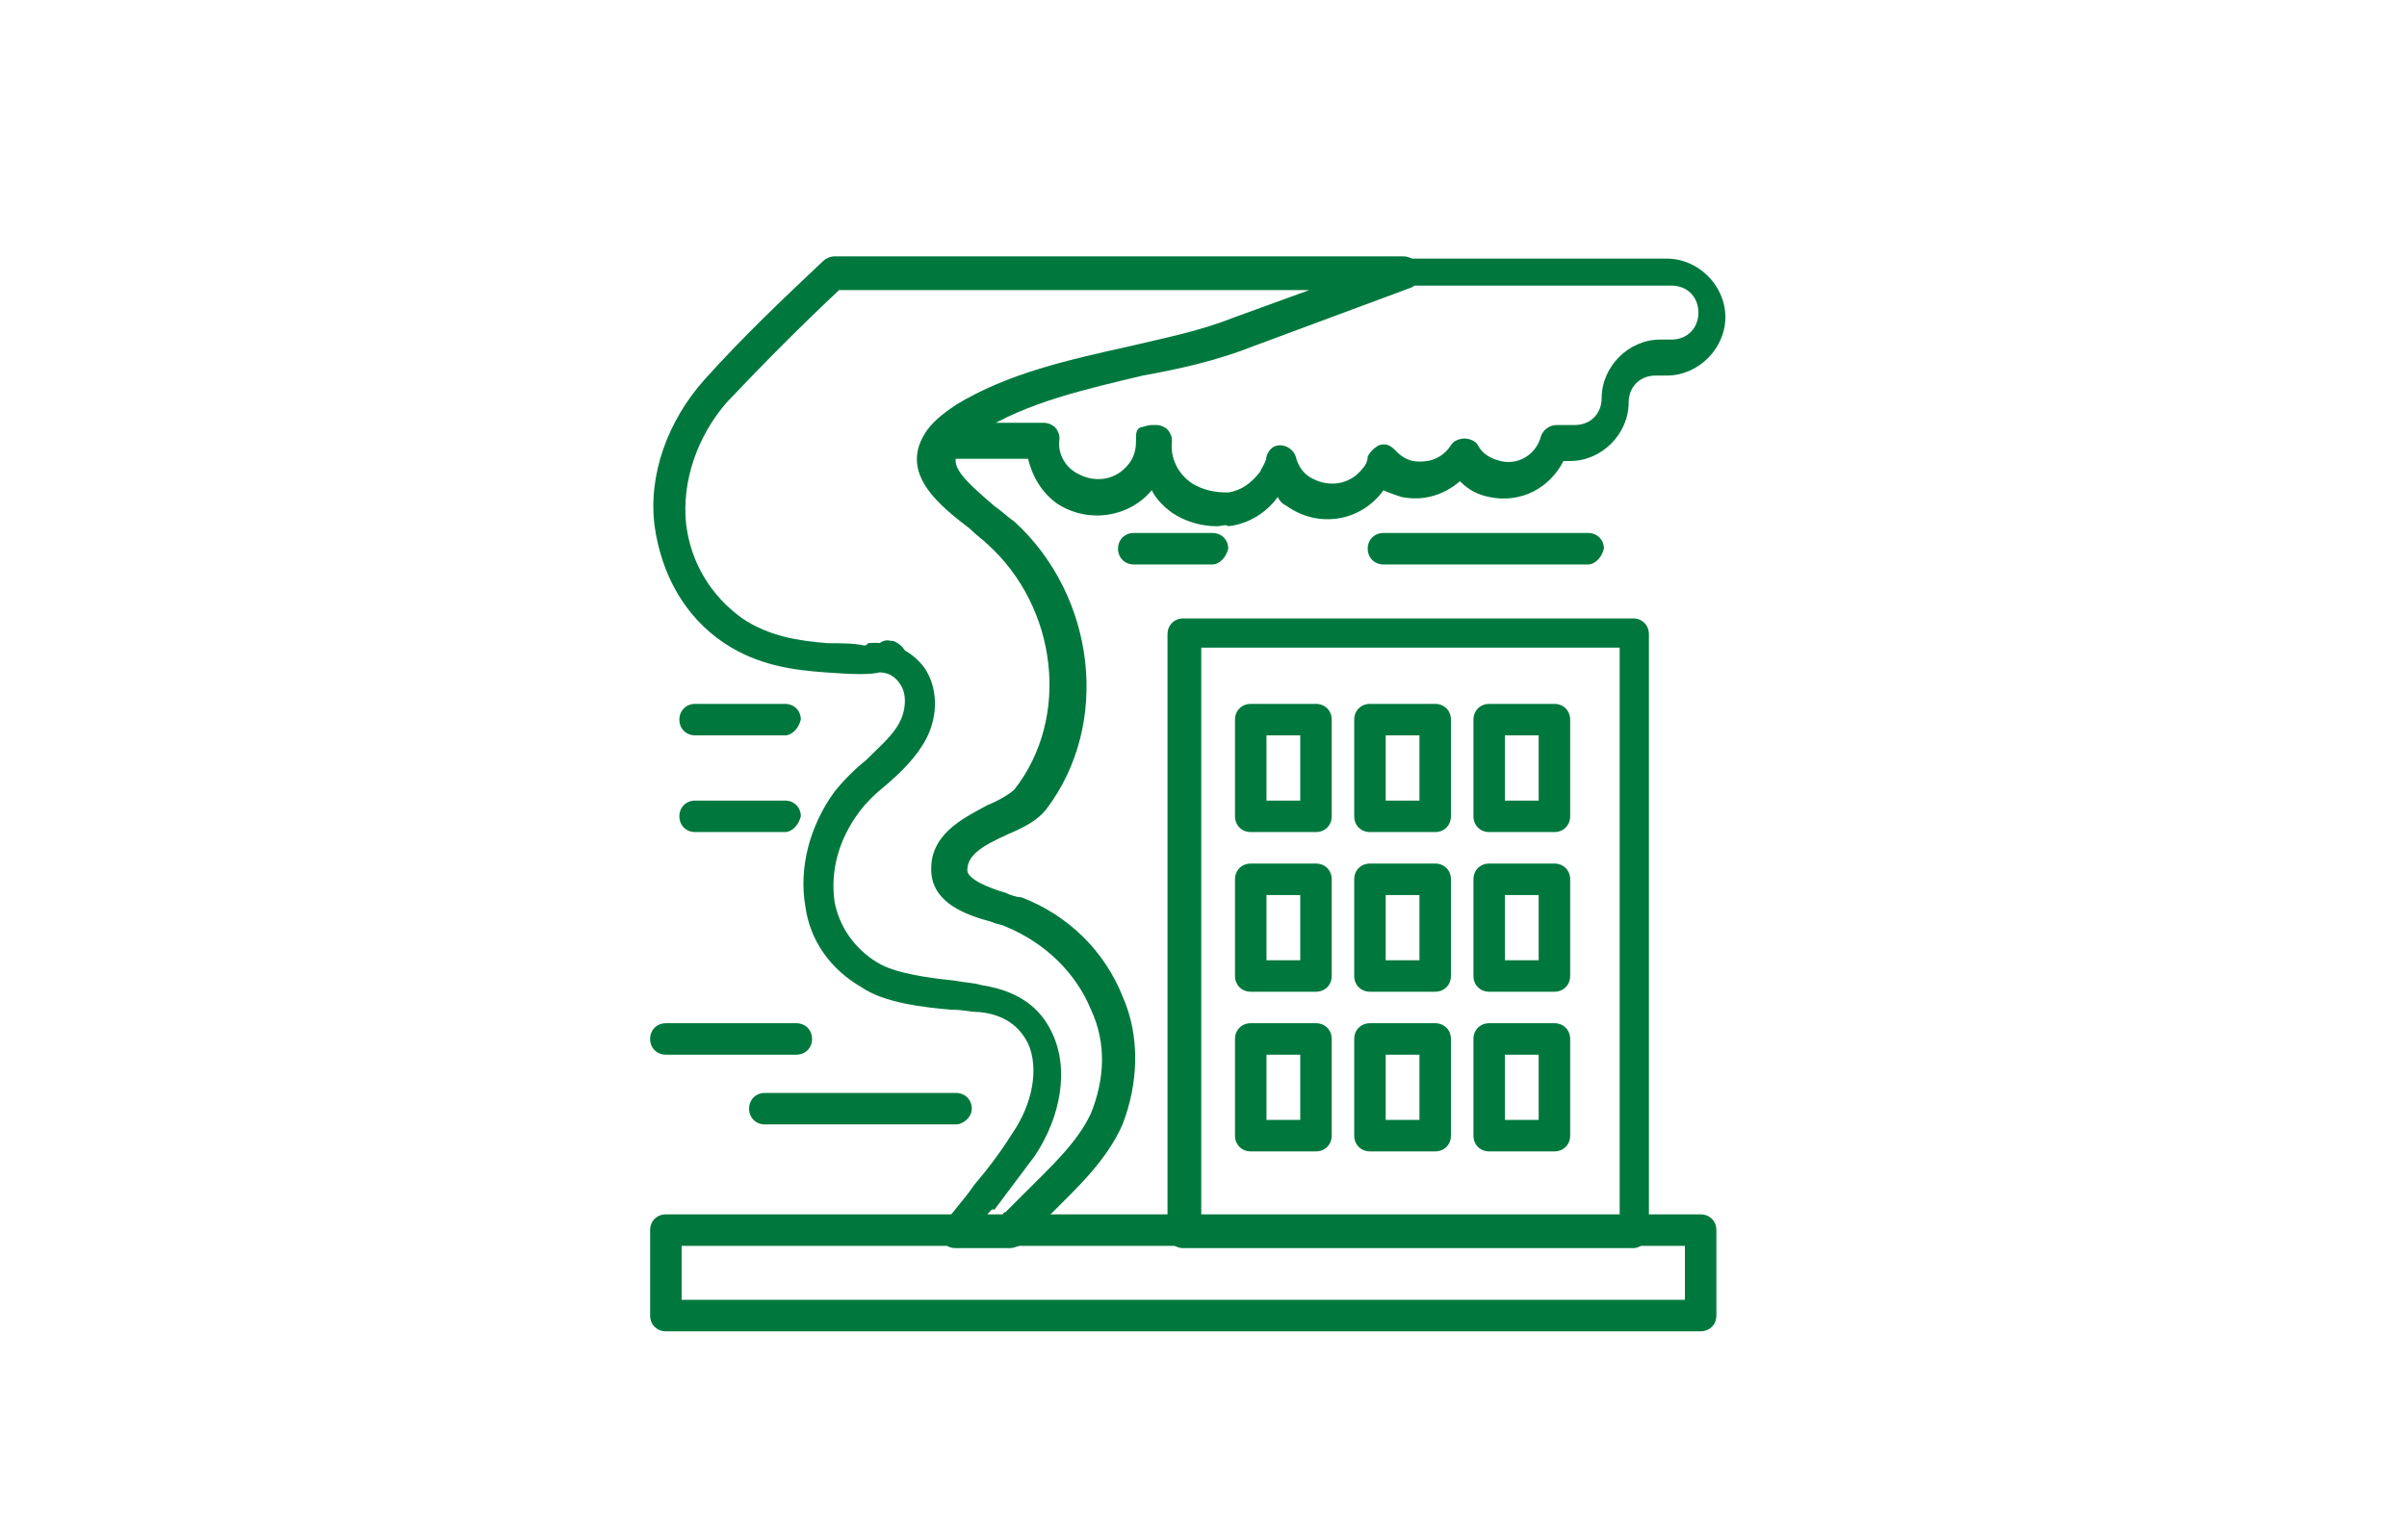
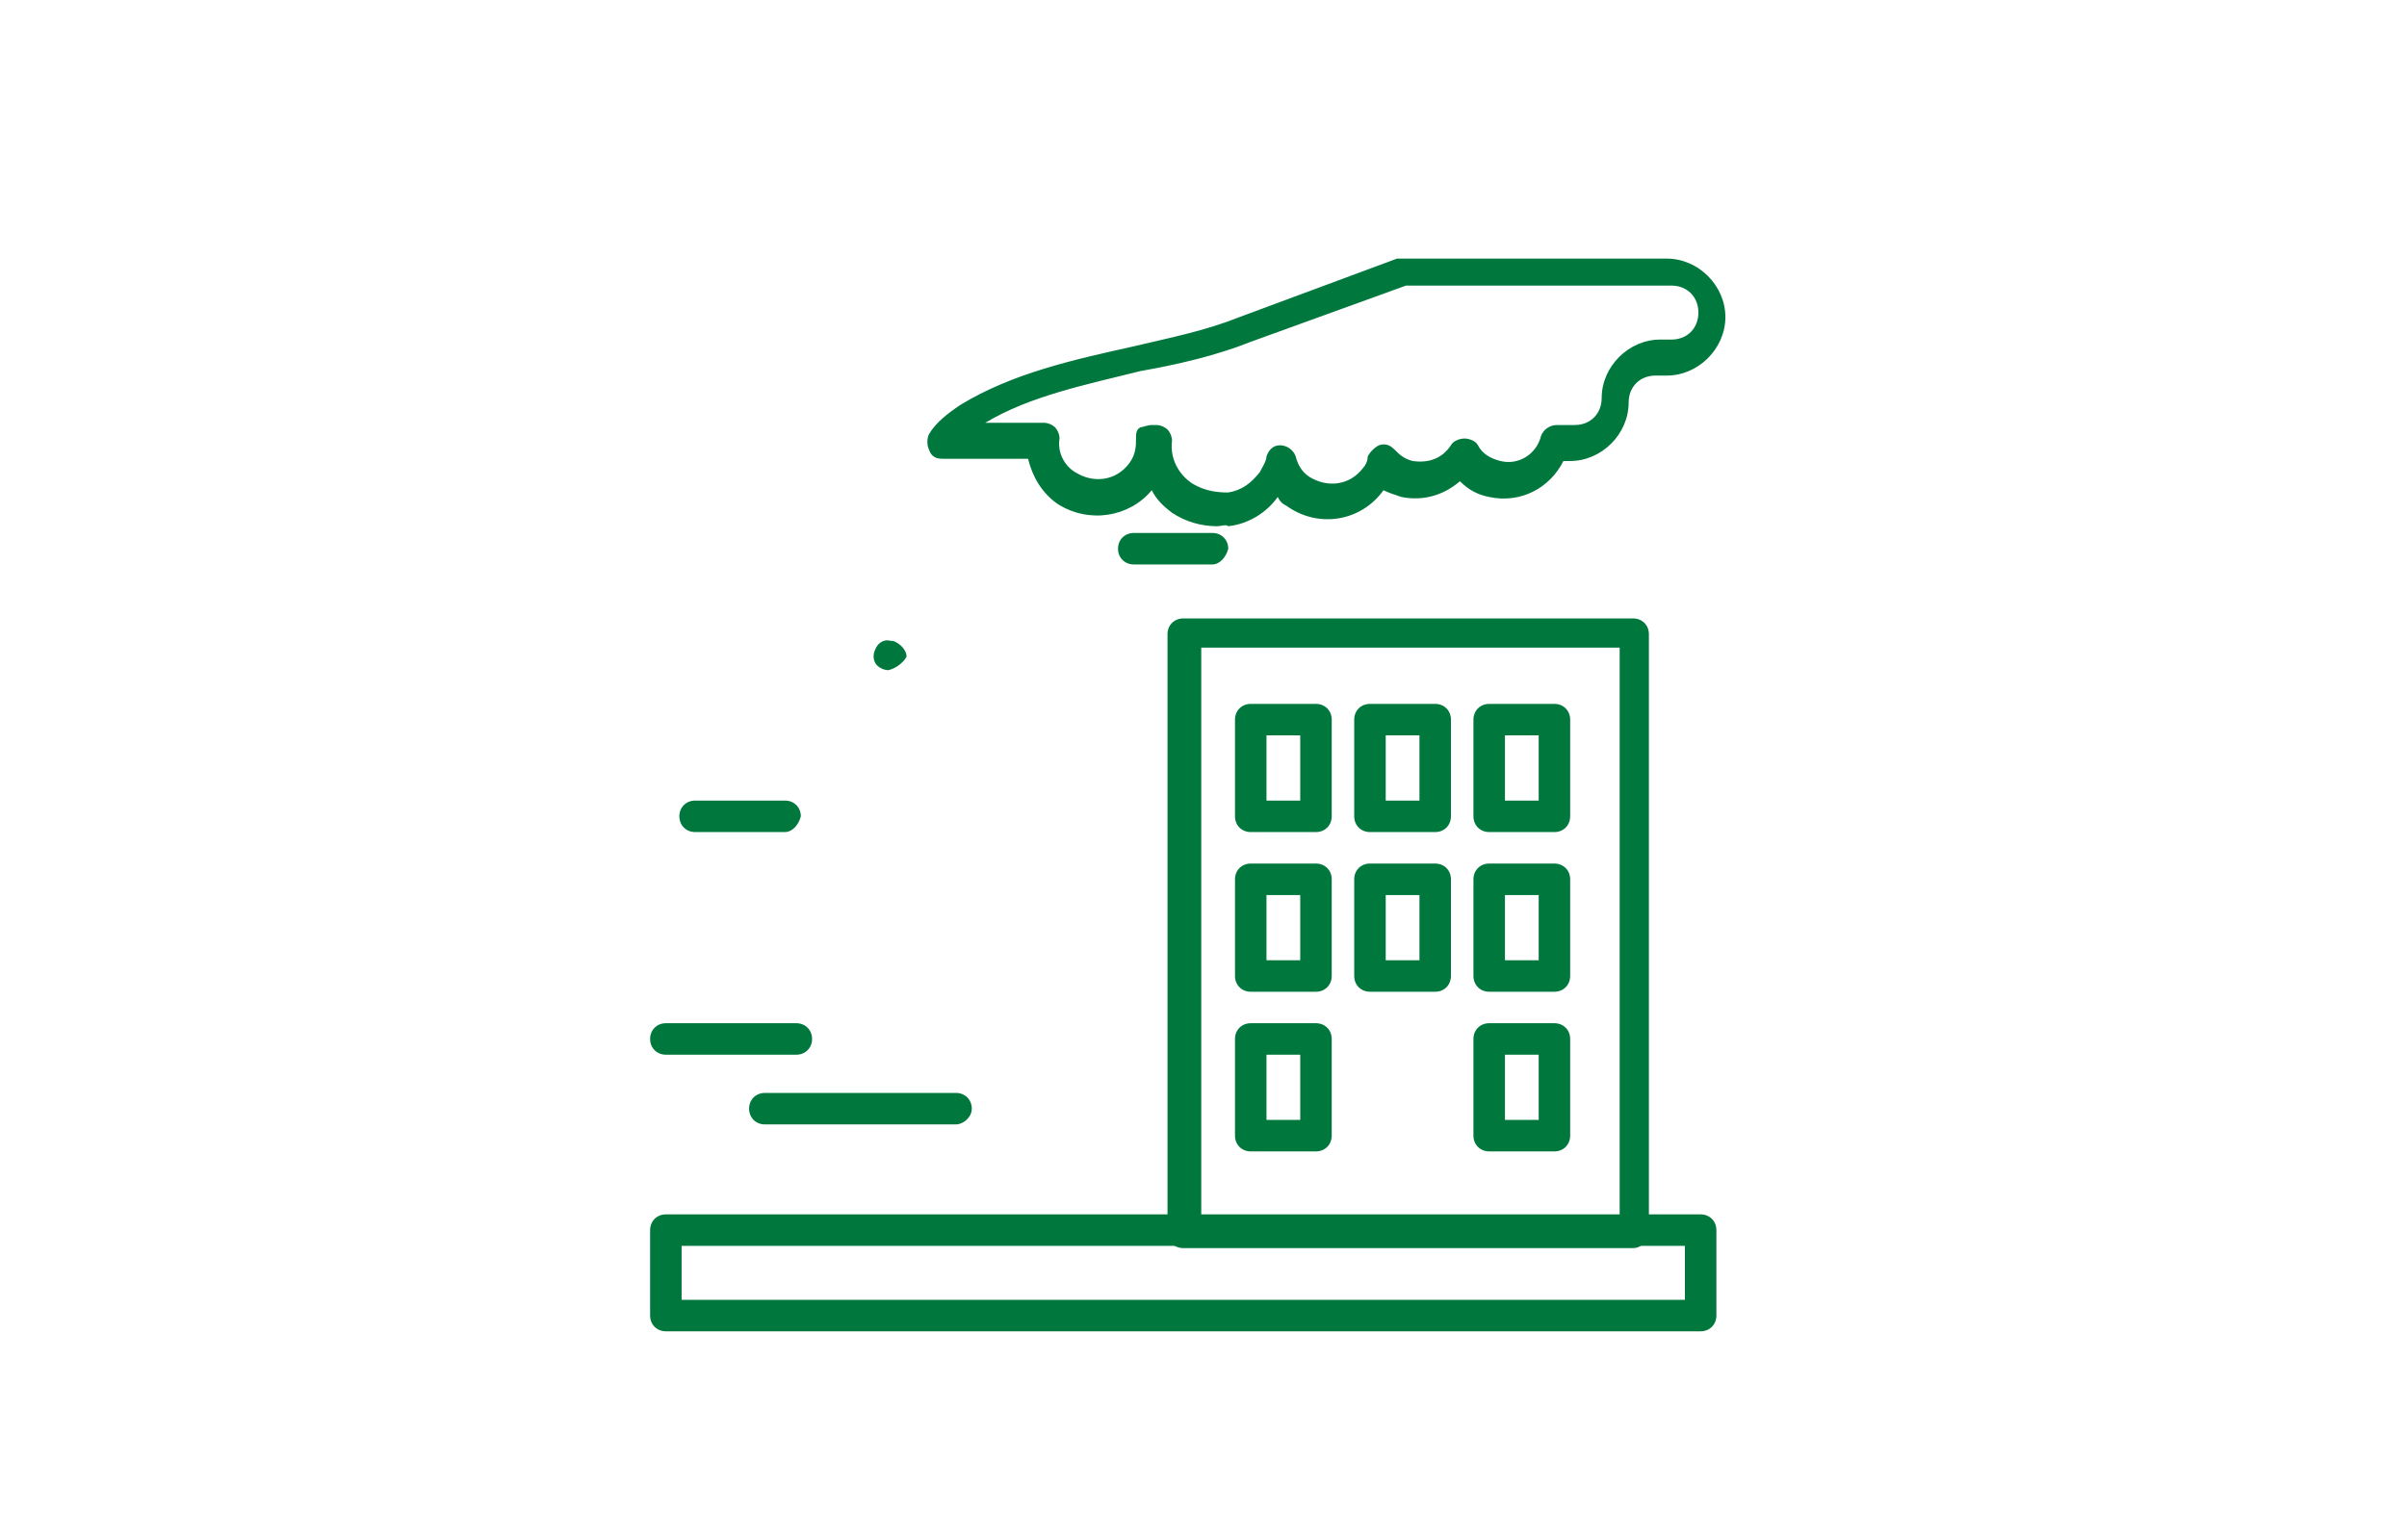
<svg xmlns="http://www.w3.org/2000/svg" version="1.1" id="レイヤー_1" x="0px" y="0px" viewBox="0 0 107 68.5" style="enable-background:new 0 0 107 68.5;" xml:space="preserve">
  <style type="text/css">
	.st0{fill:none;}
	.st1{fill:#00783D;}
</style>
  <rect x="165.2" y="218.3" class="st0" width="564.6" height="1563.4" />
  <g>
    <path class="st1" d="M72.6,55.5h-20c-0.4,0-0.7-0.3-0.7-0.7V28.2c0-0.4,0.3-0.7,0.7-0.7h20c0.4,0,0.7,0.3,0.7,0.7v26.6   C73.3,55.1,73,55.5,72.6,55.5z M53.4,54.1h18.6V28.8H53.4V54.1z" />
  </g>
  <g>
    <path class="st1" d="M39.5,29.8c-0.2,0-0.4-0.1-0.5-0.2c-0.2-0.2-0.2-0.5-0.1-0.7c0.1-0.3,0.4-0.5,0.7-0.4c0,0,0.1,0,0.1,0   c0.3,0.1,0.6,0.4,0.6,0.7C40.2,29.4,39.9,29.7,39.5,29.8C39.5,29.8,39.5,29.8,39.5,29.8z" />
  </g>
  <g>
    <path class="st1" d="M58.5,37h-2.9c-0.4,0-0.7-0.3-0.7-0.7V32c0-0.4,0.3-0.7,0.7-0.7h2.9c0.4,0,0.7,0.3,0.7,0.7v4.3   C59.2,36.7,58.9,37,58.5,37z M56.3,35.6h1.5v-2.9h-1.5V35.6z" />
  </g>
  <g>
    <path class="st1" d="M63.8,37h-2.9c-0.4,0-0.7-0.3-0.7-0.7V32c0-0.4,0.3-0.7,0.7-0.7h2.9c0.4,0,0.7,0.3,0.7,0.7v4.3   C64.5,36.7,64.2,37,63.8,37z M61.6,35.6h1.5v-2.9h-1.5V35.6z" />
  </g>
  <g>
    <path class="st1" d="M69.1,37h-2.9c-0.4,0-0.7-0.3-0.7-0.7V32c0-0.4,0.3-0.7,0.7-0.7h2.9c0.4,0,0.7,0.3,0.7,0.7v4.3   C69.8,36.7,69.5,37,69.1,37z M66.9,35.6h1.5v-2.9h-1.5V35.6z" />
  </g>
  <g>
    <path class="st1" d="M58.5,44.1h-2.9c-0.4,0-0.7-0.3-0.7-0.7v-4.3c0-0.4,0.3-0.7,0.7-0.7h2.9c0.4,0,0.7,0.3,0.7,0.7v4.3   C59.2,43.8,58.9,44.1,58.5,44.1z M56.3,42.7h1.5v-2.9h-1.5V42.7z" />
  </g>
  <g>
    <path class="st1" d="M63.8,44.1h-2.9c-0.4,0-0.7-0.3-0.7-0.7v-4.3c0-0.4,0.3-0.7,0.7-0.7h2.9c0.4,0,0.7,0.3,0.7,0.7v4.3   C64.5,43.8,64.2,44.1,63.8,44.1z M61.6,42.7h1.5v-2.9h-1.5V42.7z" />
  </g>
  <g>
    <path class="st1" d="M69.1,44.1h-2.9c-0.4,0-0.7-0.3-0.7-0.7v-4.3c0-0.4,0.3-0.7,0.7-0.7h2.9c0.4,0,0.7,0.3,0.7,0.7v4.3   C69.8,43.8,69.5,44.1,69.1,44.1z M66.9,42.7h1.5v-2.9h-1.5V42.7z" />
  </g>
  <g>
    <path class="st1" d="M58.5,51.2h-2.9c-0.4,0-0.7-0.3-0.7-0.7v-4.3c0-0.4,0.3-0.7,0.7-0.7h2.9c0.4,0,0.7,0.3,0.7,0.7v4.3   C59.2,50.9,58.9,51.2,58.5,51.2z M56.3,49.8h1.5v-2.9h-1.5V49.8z" />
  </g>
  <g>
-     <path class="st1" d="M63.8,51.2h-2.9c-0.4,0-0.7-0.3-0.7-0.7v-4.3c0-0.4,0.3-0.7,0.7-0.7h2.9c0.4,0,0.7,0.3,0.7,0.7v4.3   C64.5,50.9,64.2,51.2,63.8,51.2z M61.6,49.8h1.5v-2.9h-1.5V49.8z" />
-   </g>
+     </g>
  <g>
    <path class="st1" d="M69.1,51.2h-2.9c-0.4,0-0.7-0.3-0.7-0.7v-4.3c0-0.4,0.3-0.7,0.7-0.7h2.9c0.4,0,0.7,0.3,0.7,0.7v4.3   C69.8,50.9,69.5,51.2,69.1,51.2z M66.9,49.8h1.5v-2.9h-1.5V49.8z" />
  </g>
  <g>
    <path class="st1" d="M54.1,23.4c-0.7,0-1.4-0.2-2-0.6c-0.4-0.3-0.7-0.6-0.9-1c-1,1.2-2.8,1.5-4.2,0.6c-0.7-0.5-1.1-1.2-1.3-2h-3.8   c-0.3,0-0.5-0.1-0.6-0.4c-0.1-0.2-0.1-0.5,0-0.7c0.3-0.5,0.8-0.9,1.4-1.3c2.3-1.4,5-2,7.7-2.6c1.7-0.4,3.2-0.7,4.7-1.3l7-2.6   c0.1,0,0.2,0,0.2,0h11.8c1.4,0,2.6,1.2,2.6,2.6c0,1.4-1.2,2.6-2.6,2.6h-0.5c-0.7,0-1.2,0.5-1.2,1.2c0,1.4-1.2,2.6-2.6,2.6h-0.3   c-0.6,1.2-1.9,1.9-3.3,1.6c-0.5-0.1-0.9-0.3-1.3-0.7c-0.7,0.6-1.6,0.9-2.6,0.7c-0.3-0.1-0.6-0.2-0.8-0.3c-1,1.4-2.9,1.7-4.3,0.7   c-0.2-0.1-0.3-0.2-0.4-0.4c-0.5,0.7-1.3,1.2-2.2,1.3C54.5,23.3,54.3,23.4,54.1,23.4z M51.2,18.9h0.2c0.2,0,0.4,0.1,0.5,0.2   c0.1,0.1,0.2,0.3,0.2,0.5c-0.1,0.8,0.3,1.5,0.9,1.9c0.5,0.3,1,0.4,1.6,0.4c0.6-0.1,1-0.4,1.4-0.9c0.1-0.2,0.3-0.5,0.3-0.7   c0.1-0.3,0.3-0.5,0.6-0.5c0.3,0,0.6,0.2,0.7,0.5c0.1,0.4,0.3,0.7,0.6,0.9c0.8,0.5,1.8,0.4,2.4-0.4c0.1-0.1,0.2-0.3,0.2-0.5   c0.1-0.2,0.3-0.4,0.5-0.5c0.3-0.1,0.5,0,0.7,0.2c0.2,0.2,0.4,0.4,0.8,0.5c0.7,0.1,1.3-0.1,1.7-0.7c0.1-0.2,0.4-0.3,0.6-0.3   c0,0,0,0,0,0c0.2,0,0.5,0.1,0.6,0.3c0.2,0.4,0.6,0.6,1,0.7c0.8,0.2,1.6-0.3,1.8-1.1c0.1-0.3,0.4-0.5,0.7-0.5h0.8   c0.7,0,1.2-0.5,1.2-1.2c0-1.4,1.2-2.6,2.6-2.6h0.5c0.7,0,1.2-0.5,1.2-1.2c0-0.7-0.5-1.2-1.2-1.2H62.5l-6.9,2.5   c-1.5,0.6-3.2,1-4.9,1.3c-2.4,0.6-4.9,1.1-6.9,2.3h2.6c0.2,0,0.4,0.1,0.5,0.2c0.1,0.1,0.2,0.3,0.2,0.5c-0.1,0.6,0.2,1.2,0.7,1.5   c0.8,0.5,1.8,0.4,2.4-0.4c0.3-0.4,0.3-0.8,0.3-1.1c0-0.2,0-0.4,0.2-0.5C50.8,19,51,18.9,51.2,18.9z" />
  </g>
  <g>
-     <path class="st1" d="M44.9,55.5h-2.4c-0.3,0-0.5-0.1-0.6-0.4c-0.1-0.2-0.1-0.5,0.1-0.7c0.4-0.6,0.9-1.1,1.3-1.7   c0.6-0.7,1.2-1.5,1.7-2.3c0.9-1.3,1.2-2.9,0.7-4c-0.4-0.8-1.1-1.3-2.2-1.4c0,0,0,0-0.1,0c-0.2,0-0.6-0.1-1.1-0.1   c-1.2-0.1-3-0.3-4-1c-1.4-0.8-2.3-2.1-2.5-3.6c-0.3-1.7,0.2-3.6,1.3-5.1c0.4-0.5,0.9-1,1.4-1.4c0.6-0.6,1.2-1.1,1.5-1.7   c0.3-0.6,0.3-1.3,0-1.7c-0.2-0.3-0.5-0.5-0.9-0.5c-0.4,0.1-1.1,0.1-2.4,0c-1.4-0.1-3-0.3-4.5-1.3c-1.8-1.2-2.8-3.1-3.1-5.2   c-0.3-2.3,0.6-4.7,2.2-6.5c1.7-1.9,3.6-3.7,5.3-5.3c0.1-0.1,0.3-0.2,0.5-0.2h25.3c0.3,0,0.6,0.2,0.7,0.6c0.1,0.3-0.1,0.7-0.4,0.8   l-7,2.6c-1.5,0.6-3.2,1-4.9,1.3c-2.5,0.6-5.2,1.2-7.2,2.5c-0.5,0.3-0.8,0.6-1,0.9c-0.4,0.6,0.2,1.2,1.6,2.4   c0.3,0.2,0.6,0.5,0.9,0.7c3.6,3.3,4.3,9,1.4,12.8c-0.4,0.5-1,0.8-1.7,1.1c-1.1,0.5-1.8,0.9-1.8,1.6c0,0.4,1,0.8,1.7,1   c0.2,0.1,0.5,0.2,0.7,0.2c2.1,0.8,3.7,2.4,4.5,4.4c0.8,1.8,0.7,3.9,0,5.7c-0.7,1.6-2,2.8-3.2,4c-0.3,0.3-0.6,0.6-0.9,0.9   c-0.1,0.1-0.2,0.2-0.3,0.4C45.3,55.4,45.1,55.5,44.9,55.5z M43.8,54.1h0.7c0.1-0.1,0.1-0.2,0.2-0.2l0,0c0.3-0.3,0.6-0.6,0.9-0.9   c1.1-1.1,2.3-2.2,2.9-3.5c0.6-1.5,0.7-3.1,0-4.6c-0.7-1.7-2.1-3-3.8-3.7c-0.2-0.1-0.4-0.1-0.6-0.2c-1.1-0.3-2.6-0.8-2.7-2.2   c-0.1-1.7,1.4-2.4,2.5-3c0.5-0.2,1-0.5,1.2-0.7c2.5-3.2,1.9-8.1-1.2-10.9c-0.2-0.2-0.5-0.4-0.8-0.7c-1.3-1-3.1-2.4-2-4.2   c0.3-0.5,0.8-0.9,1.4-1.3c2.3-1.4,5-2,7.7-2.6c1.7-0.4,3.2-0.7,4.7-1.3l3.3-1.2H37.3c-1.6,1.5-3.3,3.2-5,5c-1.3,1.5-2,3.5-1.8,5.4   c0.2,1.7,1.1,3.2,2.5,4.2c1.2,0.8,2.5,1,3.8,1.1c0.4,0,1.2,0,1.6,0.1c0.1,0,0.1,0,0.2-0.1c1-0.1,1.9,0.3,2.5,1.1   c0.6,0.9,0.6,2.1,0.1,3.1c-0.4,0.8-1.1,1.5-1.8,2.1c-0.5,0.4-0.9,0.8-1.2,1.2c-0.9,1.2-1.3,2.6-1.1,4c0.2,1.1,0.9,2.1,1.9,2.7   c0.8,0.5,2.4,0.7,3.4,0.8c0.5,0.1,0.9,0.1,1.2,0.2c2,0.3,2.8,1.3,3.2,2.2c0.7,1.5,0.4,3.6-0.8,5.4c-0.6,0.8-1.2,1.6-1.8,2.4   C44.1,53.7,44,53.9,43.8,54.1z" />
-   </g>
+     </g>
  <g>
    <path class="st1" d="M75.6,59.2h-46c-0.4,0-0.7-0.3-0.7-0.7v-3.8c0-0.4,0.3-0.7,0.7-0.7h46c0.4,0,0.7,0.3,0.7,0.7v3.8   C76.3,58.9,76,59.2,75.6,59.2z M30.3,57.8h44.6v-2.4H30.3V57.8z" />
  </g>
  <g>
-     <path class="st1" d="M34.9,32.7h-4c-0.4,0-0.7-0.3-0.7-0.7c0-0.4,0.3-0.7,0.7-0.7h4c0.4,0,0.7,0.3,0.7,0.7   C35.5,32.4,35.2,32.7,34.9,32.7z" />
-   </g>
+     </g>
  <g>
    <path class="st1" d="M34.9,37h-4c-0.4,0-0.7-0.3-0.7-0.7c0-0.4,0.3-0.7,0.7-0.7h4c0.4,0,0.7,0.3,0.7,0.7C35.5,36.7,35.2,37,34.9,37   z" />
  </g>
  <g>
    <path class="st1" d="M35.4,46.9h-5.8c-0.4,0-0.7-0.3-0.7-0.7c0-0.4,0.3-0.7,0.7-0.7h5.8c0.4,0,0.7,0.3,0.7,0.7   C36.1,46.6,35.8,46.9,35.4,46.9z" />
  </g>
  <g>
    <path class="st1" d="M42.5,50H34c-0.4,0-0.7-0.3-0.7-0.7s0.3-0.7,0.7-0.7h8.5c0.4,0,0.7,0.3,0.7,0.7S42.8,50,42.5,50z" />
  </g>
  <g>
    <path class="st1" d="M53.9,25.1h-3.5c-0.4,0-0.7-0.3-0.7-0.7c0-0.4,0.3-0.7,0.7-0.7h3.5c0.4,0,0.7,0.3,0.7,0.7   C54.5,24.8,54.2,25.1,53.9,25.1z" />
  </g>
  <g>
-     <path class="st1" d="M70.6,25.1h-9.1c-0.4,0-0.7-0.3-0.7-0.7c0-0.4,0.3-0.7,0.7-0.7h9.1c0.4,0,0.7,0.3,0.7,0.7   C71.2,24.8,70.9,25.1,70.6,25.1z" />
-   </g>
+     </g>
</svg>